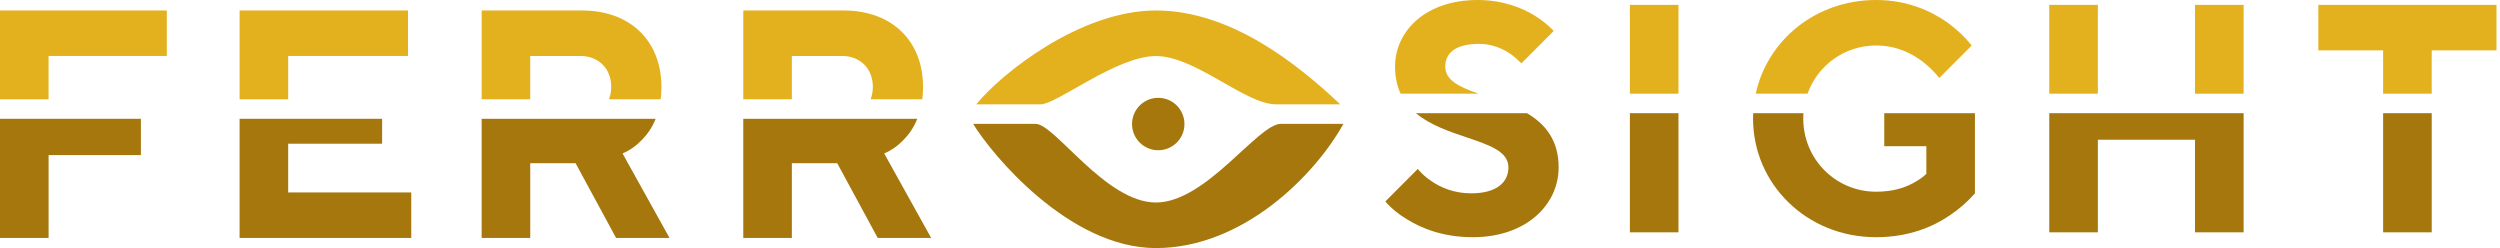
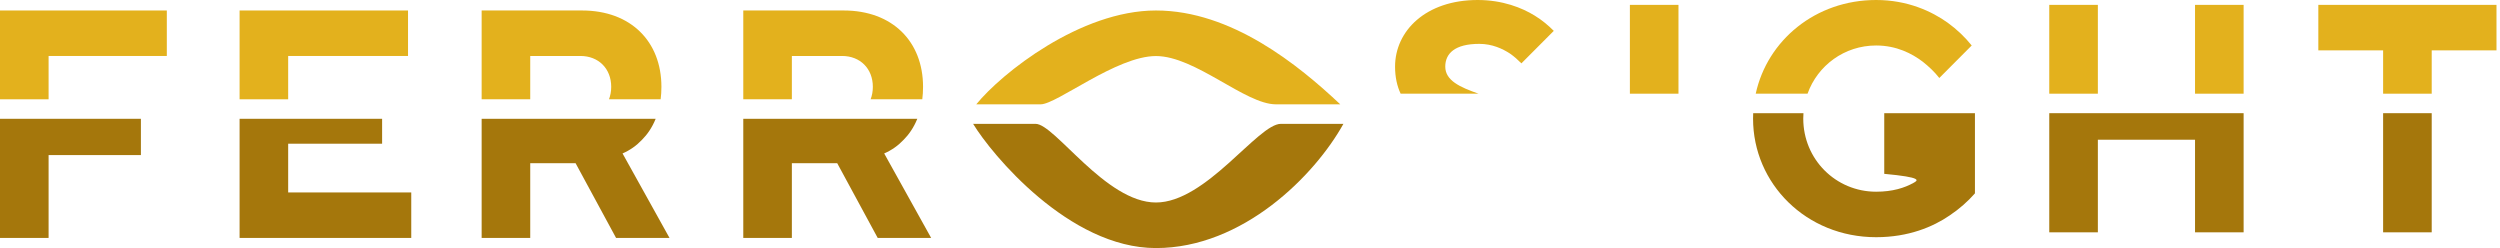
<svg xmlns="http://www.w3.org/2000/svg" width="645" height="64" viewBox="0 0 645 64" fill="none">
  <path d="M237.949 25.619C238.078 24.613 238.147 23.543 238.147 22.405C238.147 10.669 230.208 2.705 217.673 2.705H191.766V25.619H204.301V14.441H217.255C221.935 14.441 225.194 17.711 225.194 22.405C225.194 23.575 224.992 24.655 224.616 25.619H237.949Z" fill="#E3B11D" />
  <path d="M191.766 30.649V61.387H204.301V42.106H216.001L226.447 61.387H240.237L228.119 39.591C230.041 38.753 231.712 37.579 233.133 36.07C234.453 34.746 235.73 32.965 236.664 30.649H191.766Z" fill="#A5770C" />
  <path d="M169.163 30.649C168.228 32.965 166.952 34.746 165.632 36.07C164.211 37.579 162.539 38.753 160.617 39.591L172.735 61.387H158.946L148.5 42.106H136.8V61.387H124.264V30.649H169.163Z" fill="#A5770C" />
  <path d="M170.448 25.619C170.576 24.613 170.646 23.543 170.646 22.405C170.646 10.669 162.707 2.705 150.171 2.705H124.264V25.619H136.8V14.441H149.753C154.433 14.441 157.692 17.711 157.692 22.405C157.692 23.575 157.49 24.655 157.114 25.619H170.448Z" fill="#E3B11D" />
  <path d="M74.348 25.619V14.441H105.27V2.705H61.813V25.619H74.348Z" fill="#E3B11D" />
  <path d="M61.813 30.649V61.387H106.105V49.651H74.348V37.076H98.584V30.649H61.813Z" fill="#A5770C" />
  <path d="M36.353 30.649V40.01H12.536V61.387H0V30.649H36.353Z" fill="#A5770C" />
  <path d="M12.536 25.619V14.441H43.039V2.705H0V25.619H12.536Z" fill="#E3B11D" />
-   <circle cx="298.828" cy="32.001" r="6.761" fill="#A5770C" />
  <path d="M267.182 31.953C272.146 31.953 285.251 52.245 298.23 52.245C311.21 52.245 324.577 31.9 330.485 31.953C330.485 31.483 330.485 32.415 330.485 31.953H346.602C346.6 32.502 346.602 31.485 346.602 31.953C339.208 45.272 320.659 64.001 298.23 64.001C275.801 64.001 255.777 39.738 251.064 31.953C251.038 32.417 251.064 31.485 251.064 31.953H267.182Z" fill="#A5770C" />
  <path d="M329.175 26.916C321.254 26.916 308.409 14.46 298.23 14.46C288.051 14.46 272.675 26.916 268.492 26.916H251.879C258.417 18.88 278.746 2.705 298.23 2.705C317.714 2.705 334.983 16.752 345.787 26.916H329.175Z" fill="#E3B11D" />
-   <path d="M365.312 29.201C368.975 32.274 373.948 33.947 378.406 35.447C384.23 37.407 389.176 39.071 389.176 43.173C389.176 46.946 386.251 49.88 379.565 49.88C375.136 49.88 371.71 48.371 369.37 46.778C367.949 45.856 366.779 44.766 365.776 43.593L357.419 51.976C358.923 53.736 360.762 55.245 363.018 56.586C366.779 58.934 372.378 61.197 379.983 61.197C393.772 61.197 402.129 52.814 402.129 43.173C402.129 36.05 398.582 31.946 393.958 29.201H365.312Z" fill="#A5770C" />
  <path d="M381.476 24.172H361.365C360.453 22.228 359.926 19.931 359.926 17.186C359.926 7.964 367.865 0 381.237 0C387.671 0 392.686 2.012 395.945 4.024C397.867 5.198 399.455 6.539 400.876 7.964L392.519 16.347C391.599 15.425 390.68 14.587 389.594 13.832C387.671 12.575 384.997 11.317 381.654 11.317C375.303 11.317 372.879 13.832 372.879 17.186C372.879 20.765 376.646 22.488 381.476 24.172Z" fill="#E3B11D" />
-   <path d="M420.511 29.201V59.94H433.047V29.201H420.511Z" fill="#A5770C" />
  <path d="M433.047 24.172H420.511V1.257H433.047V24.172Z" fill="#E3B11D" />
-   <path d="M452.321 29.201C452.299 29.665 452.289 30.131 452.289 30.599C452.289 47.365 465.994 61.197 484.046 61.197C492.403 61.197 498.754 58.514 503.016 55.58C505.523 53.904 507.696 51.976 509.535 49.88V29.201H486.135V37.724H496.999V44.85C496.08 45.772 494.91 46.527 493.656 47.197C491.4 48.455 488.308 49.461 484.046 49.461C473.599 49.461 465.242 41.078 465.242 30.599C465.242 30.128 465.259 29.663 465.292 29.201H452.321Z" fill="#A5770C" />
+   <path d="M452.321 29.201C452.299 29.665 452.289 30.131 452.289 30.599C452.289 47.365 465.994 61.197 484.046 61.197C492.403 61.197 498.754 58.514 503.016 55.58C505.523 53.904 507.696 51.976 509.535 49.88V29.201H486.135V37.724V44.85C496.08 45.772 494.91 46.527 493.656 47.197C491.4 48.455 488.308 49.461 484.046 49.461C473.599 49.461 465.242 41.078 465.242 30.599C465.242 30.128 465.259 29.663 465.292 29.201H452.321Z" fill="#A5770C" />
  <path d="M466.346 24.172H452.976C455.962 10.439 468.364 0 484.046 0C492.152 0 498.42 2.934 502.515 5.868C504.938 7.629 506.944 9.557 508.699 11.736L500.342 20.12C499.088 18.527 497.667 17.186 496.08 15.928C493.322 13.832 489.311 11.736 484.046 11.736C475.853 11.736 468.946 16.892 466.346 24.172Z" fill="#E3B11D" />
  <path d="M528.711 29.201V59.94H541.247V36.048H566.318V59.94H578.853V29.201H528.711Z" fill="#A5770C" />
  <path d="M614.844 29.201V59.94H627.38V29.201H614.844Z" fill="#A5770C" />
  <path d="M627.38 24.172H614.844V12.994H598.13V1.257H644.094V12.994H627.38V24.172Z" fill="#E3B11D" />
  <path d="M578.853 24.172H566.318V1.257H578.853V24.172Z" fill="#E3B11D" />
  <path d="M541.247 24.172H528.711V1.257H541.247V24.172Z" fill="#E3B11D" />
</svg>